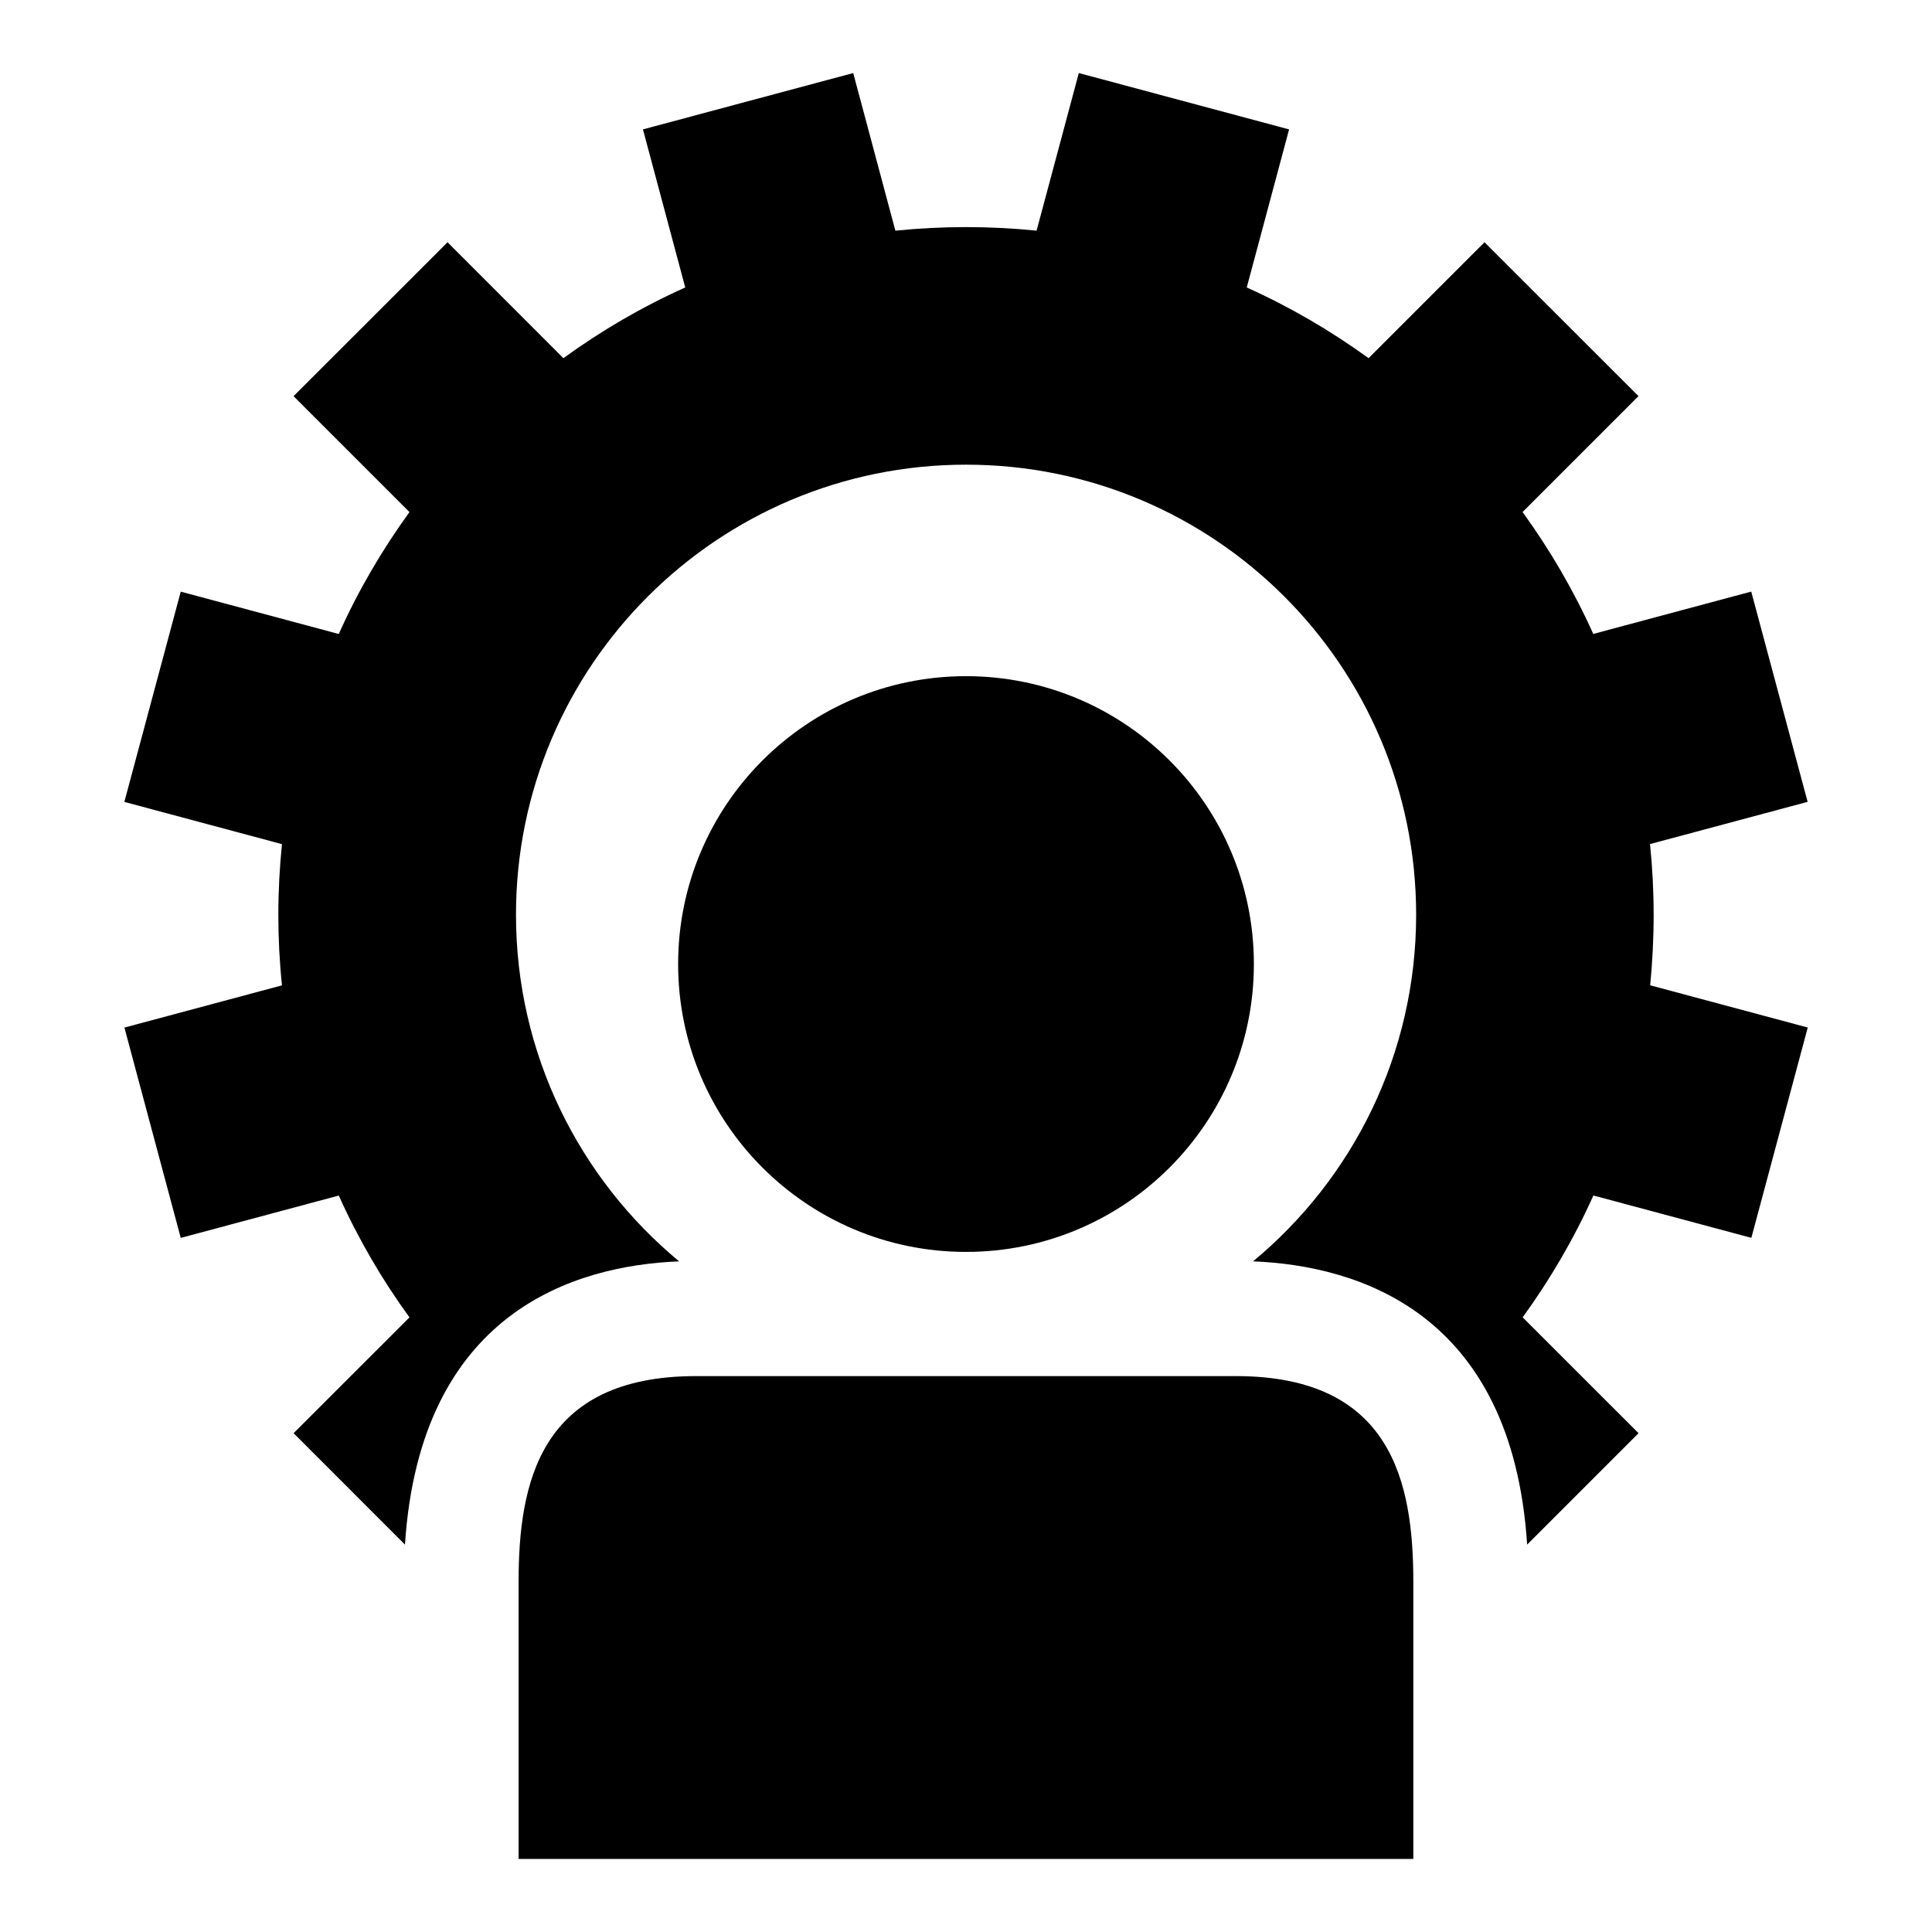
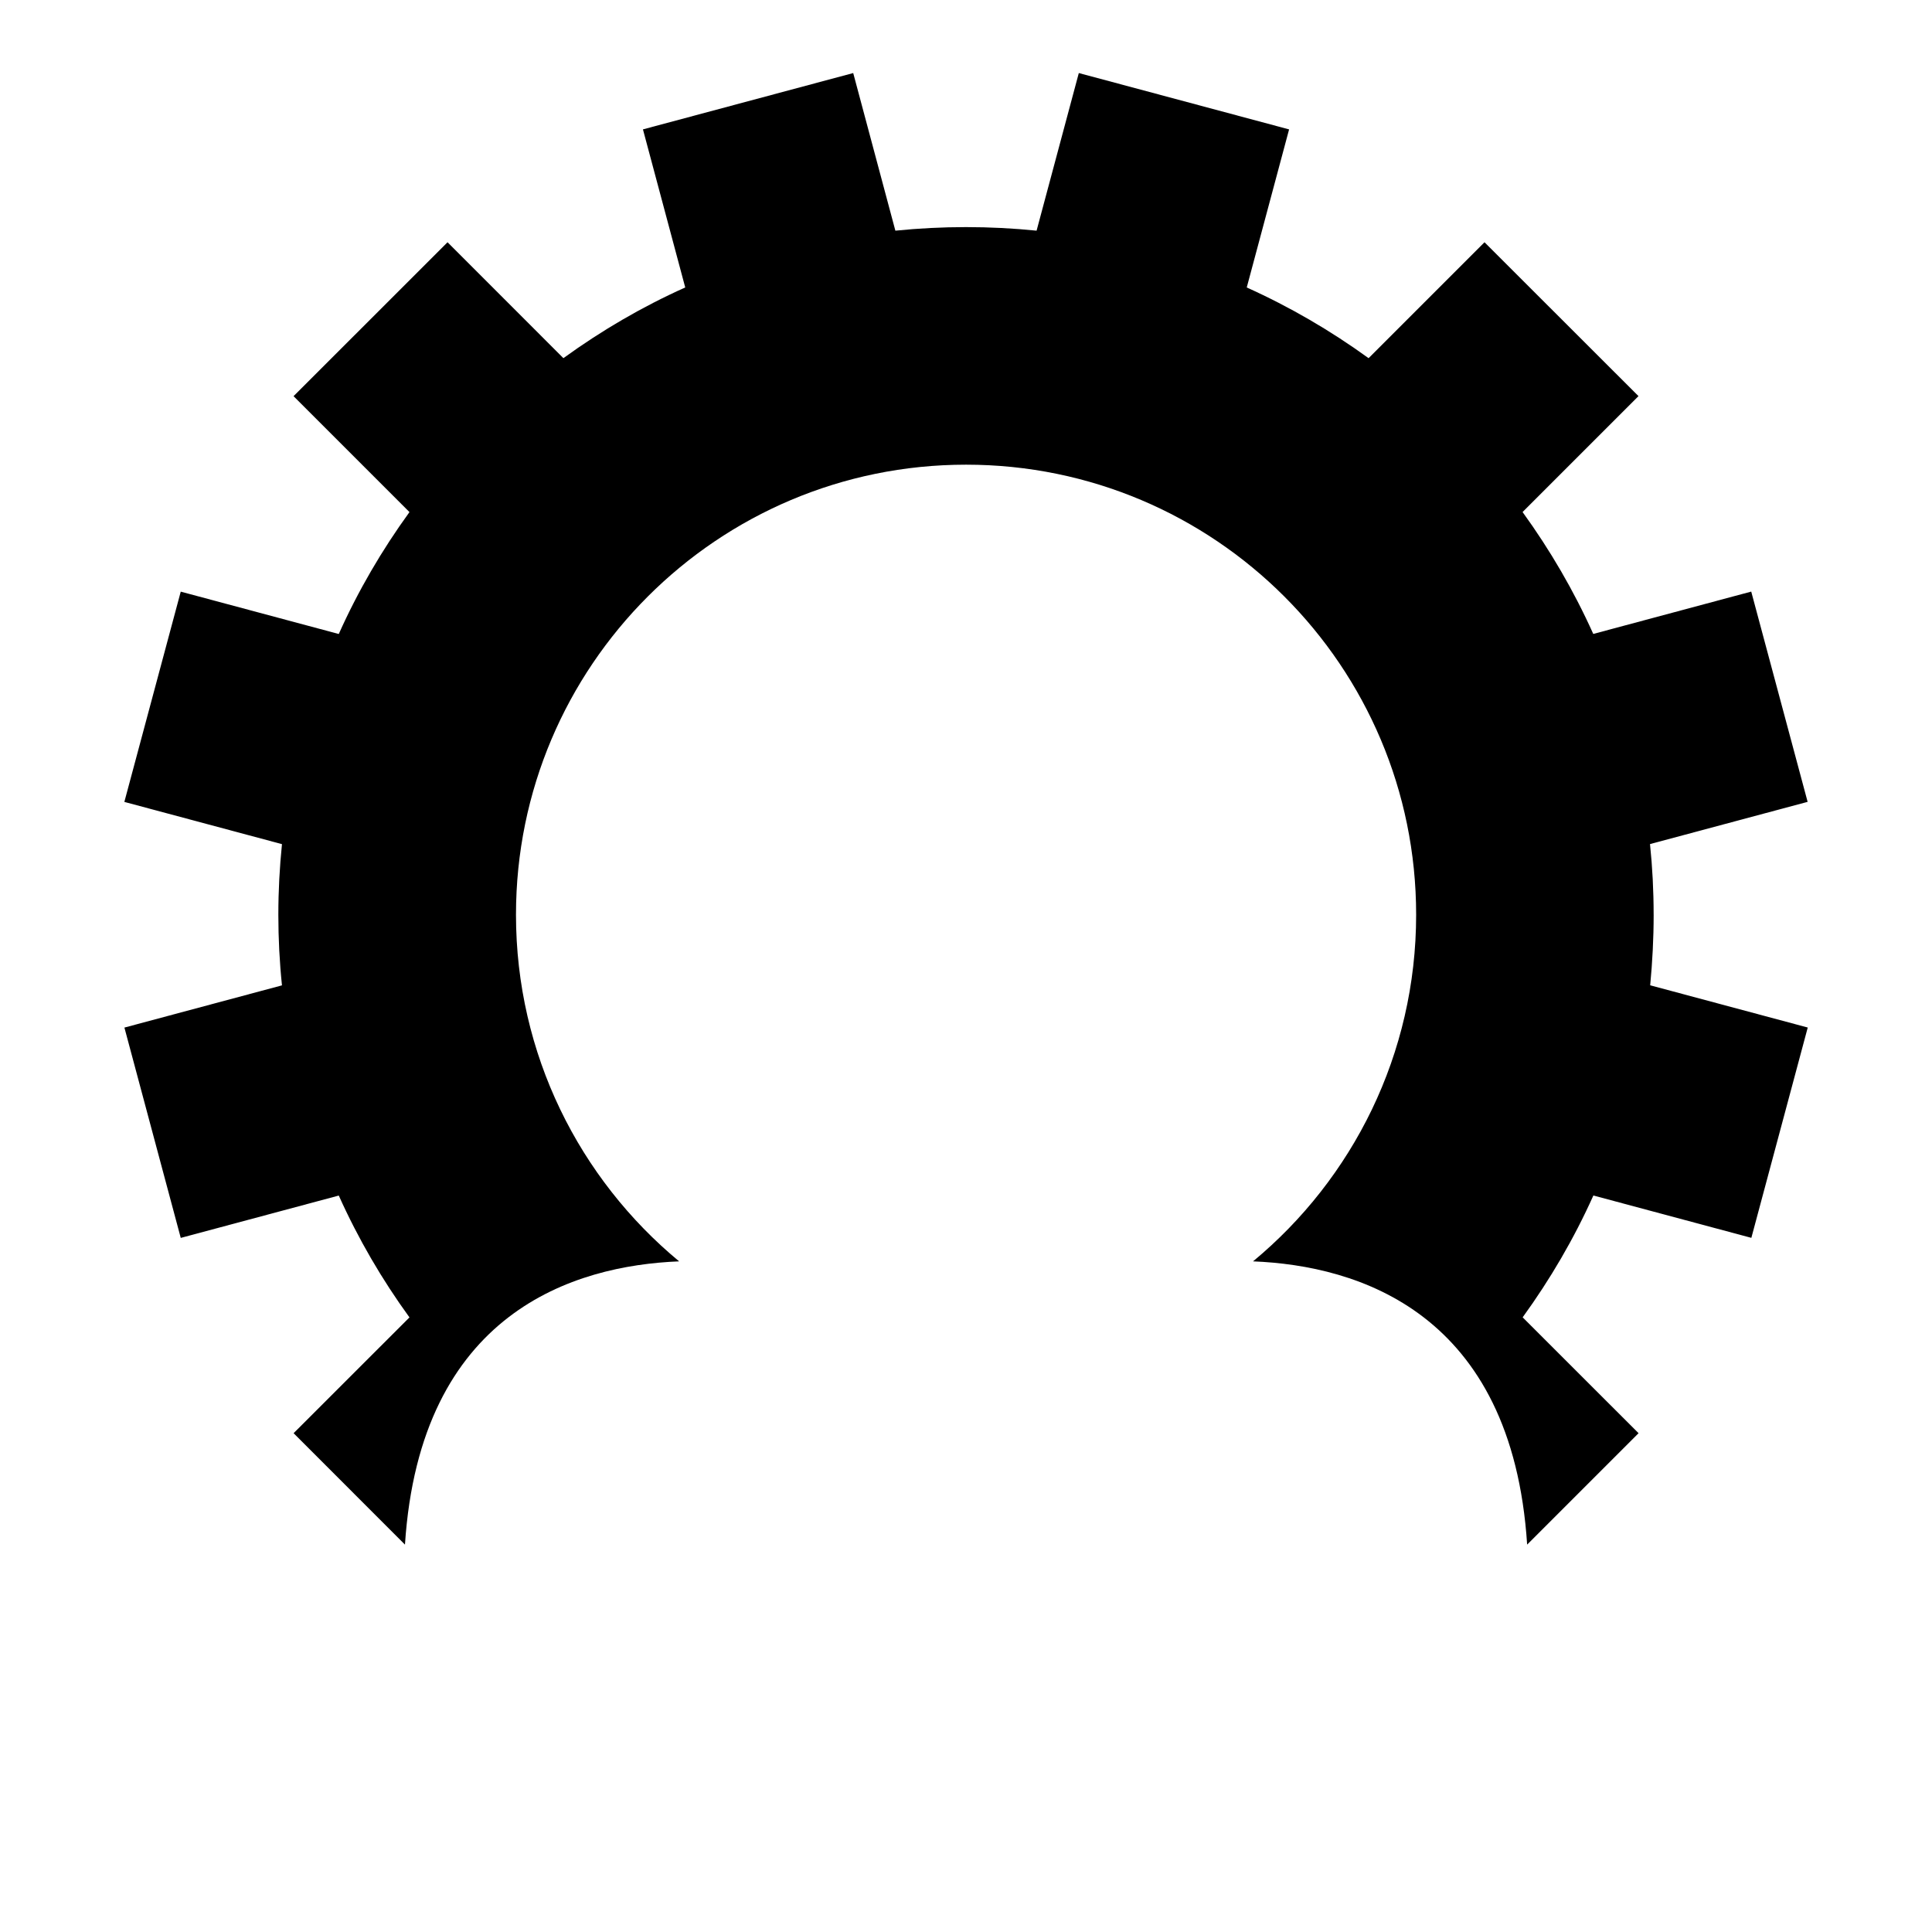
<svg xmlns="http://www.w3.org/2000/svg" fill="#000000" width="800px" height="800px" version="1.1" viewBox="144 144 512 512">
  <g>
-     <path d="m476.29 399.48c0 42.133-34.156 76.289-76.289 76.289s-76.289-34.156-76.289-76.289c0-42.133 34.156-76.289 76.289-76.289s76.289 34.156 76.289 76.289" />
-     <path d="m471.51 508.68h-71.512-71.512c-41.402 0-47.055 28.23-47.055 54.562l0.004 73.391h237.11v-73.387c0-26.336-5.633-54.566-47.039-54.566z" />
    <path d="m582.23 386.41c0-6.32-0.32-12.566-0.961-18.719l41.77-11.191-14.945-55.723-41.863 11.223c-5.144-11.449-11.449-22.242-18.734-32.305l30.719-30.719-40.809-40.777-30.719 30.719c-10.047-7.281-20.84-13.586-32.289-18.734l11.223-41.891-55.727-14.934-11.191 41.77c-6.137-0.625-12.398-0.945-18.703-0.945-6.32 0-12.551 0.32-18.719 0.945l-11.172-41.77-55.723 14.93 11.207 41.891c-11.449 5.129-22.23 11.449-32.289 18.734l-30.703-30.715-40.809 40.793 30.719 30.719c-7.297 10.062-13.602 20.84-18.734 32.305l-41.879-11.223-14.945 55.723 41.77 11.191c-0.625 6.152-0.961 12.398-0.961 18.719 0 6.32 0.32 12.551 0.961 18.703l-41.754 11.191 14.93 55.738 41.879-11.223c5.144 11.449 11.434 22.242 18.734 32.289l-30.707 30.688 29.512 29.527c4.016-61.617 44.855-73.953 72.656-75.066-26.398-21.879-43.234-54.898-43.234-91.859 0-65.863 53.402-119.27 119.28-119.27 65.875 0 119.27 53.402 119.27 119.27 0 36.961-16.824 69.984-43.223 91.859 27.77 1.113 68.641 13.449 72.641 75.066l29.527-29.527-30.719-30.703c7.297-10.062 13.602-20.84 18.746-32.289l41.863 11.223 14.945-55.738-41.754-11.191c0.582-6.152 0.918-12.398 0.918-18.703z" />
  </g>
</svg>